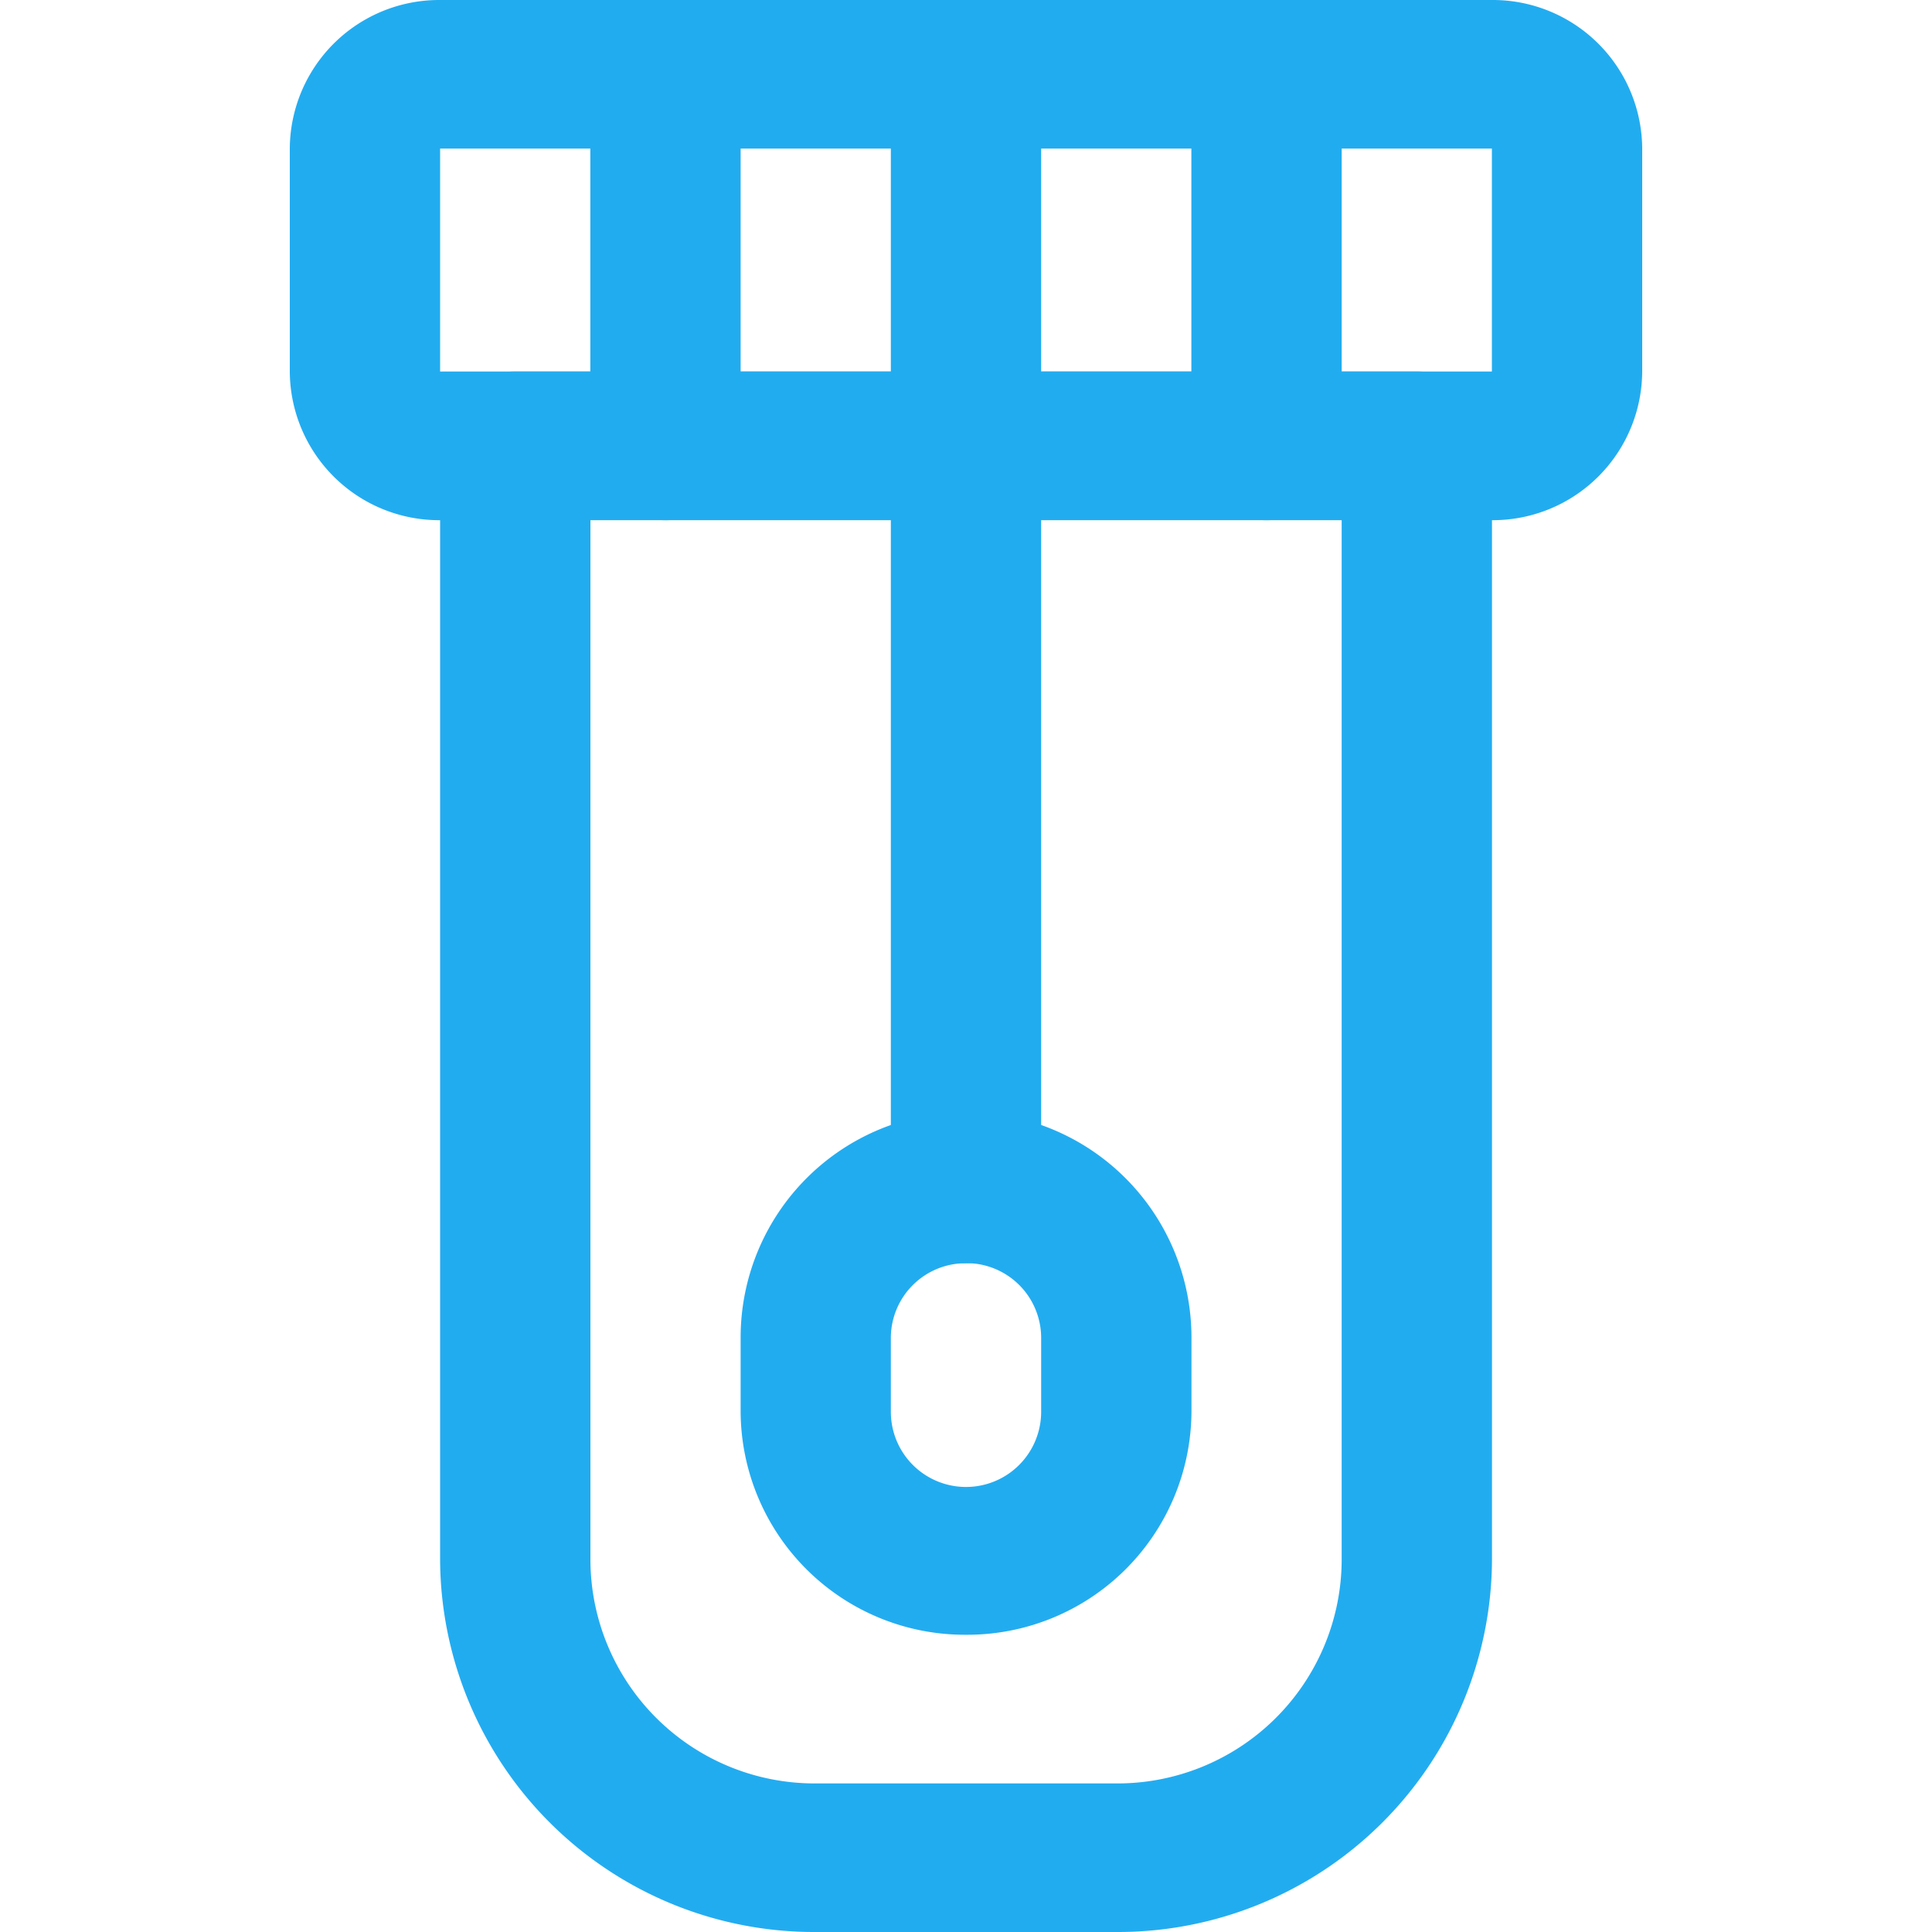
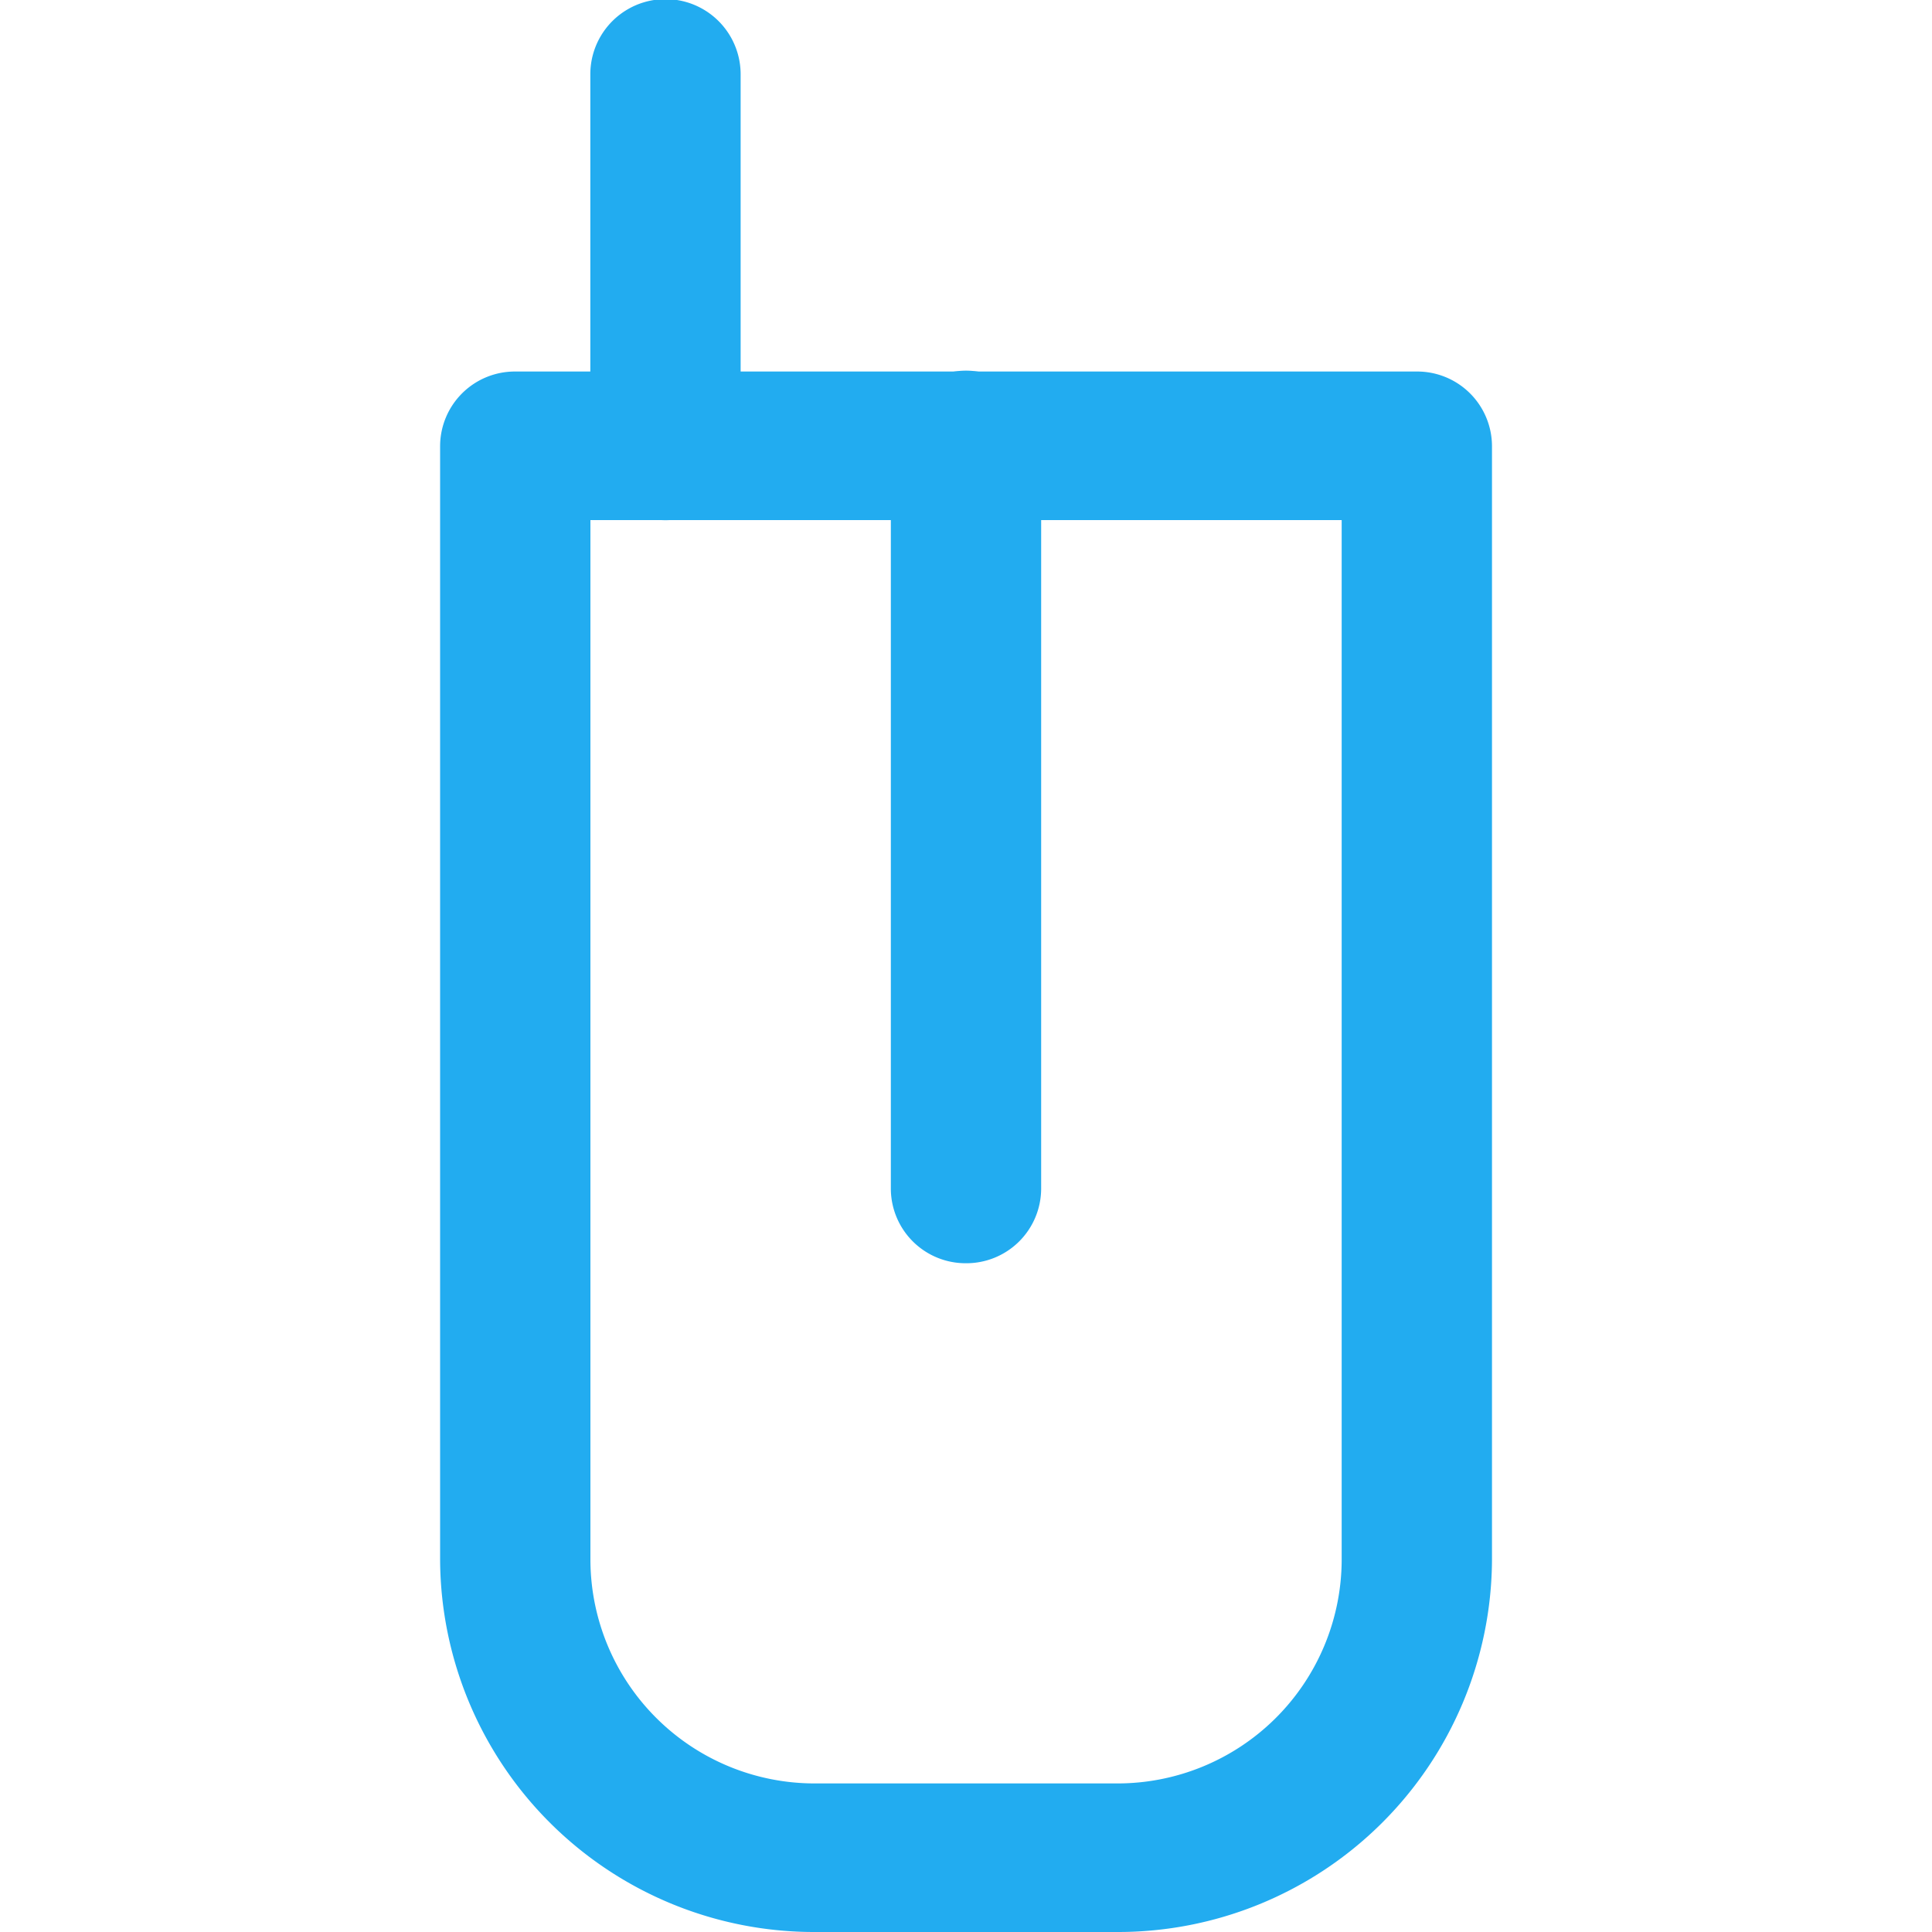
<svg xmlns="http://www.w3.org/2000/svg" height="20" width="20">
-   <path d="M0 0h20v20H0z" fill="none" />
  <g fill="#22acf0">
-     <path d="M15.444 5.385H4.556A1.547 1.547 0 0 1 3 3.846V1.538A1.547 1.547 0 0 1 4.556 0h10.888A1.547 1.547 0 0 1 17 1.538v2.308a1.547 1.547 0 0 1-1.556 1.539zM4.556 1.538v2.308h10.888V1.538z" />
    <path d="M11.556 20H8.445a3.872 3.872 0 0 1-3.889-3.846V4.615a.774.774 0 0 1 .778-.769h9.333a.774.774 0 0 1 .778.769v11.539A3.872 3.872 0 0 1 11.556 20zM6.112 5.384v10.77a2.321 2.321 0 0 0 2.333 2.308h3.111a2.321 2.321 0 0 0 2.333-2.308V5.384z" />
    <path d="M10 13.077a.774.774 0 0 1-.778-.769V4.615a.778.778 0 0 1 1.556 0v7.692a.774.774 0 0 1-.778.77zM6.889 5.385a.774.774 0 0 1-.778-.77V.769a.778.778 0 0 1 1.556 0v3.846a.774.774 0 0 1-.778.77z" />
-     <path d="M10 5.385a.774.774 0 0 1-.778-.77V.769a.778.778 0 0 1 1.556 0v3.846a.774.774 0 0 1-.778.77zm3.111 0a.774.774 0 0 1-.778-.77V.769a.778.778 0 0 1 1.556 0v3.846a.774.774 0 0 1-.778.77zM10 16.923a2.321 2.321 0 0 1-2.333-2.308v-.769a2.333 2.333 0 0 1 4.667 0v.769a2.321 2.321 0 0 1-2.333 2.308zm0-3.846a.774.774 0 0 0-.778.769v.769a.778.778 0 0 0 1.556 0v-.769a.774.774 0 0 0-.778-.77z" />
  </g>
</svg>